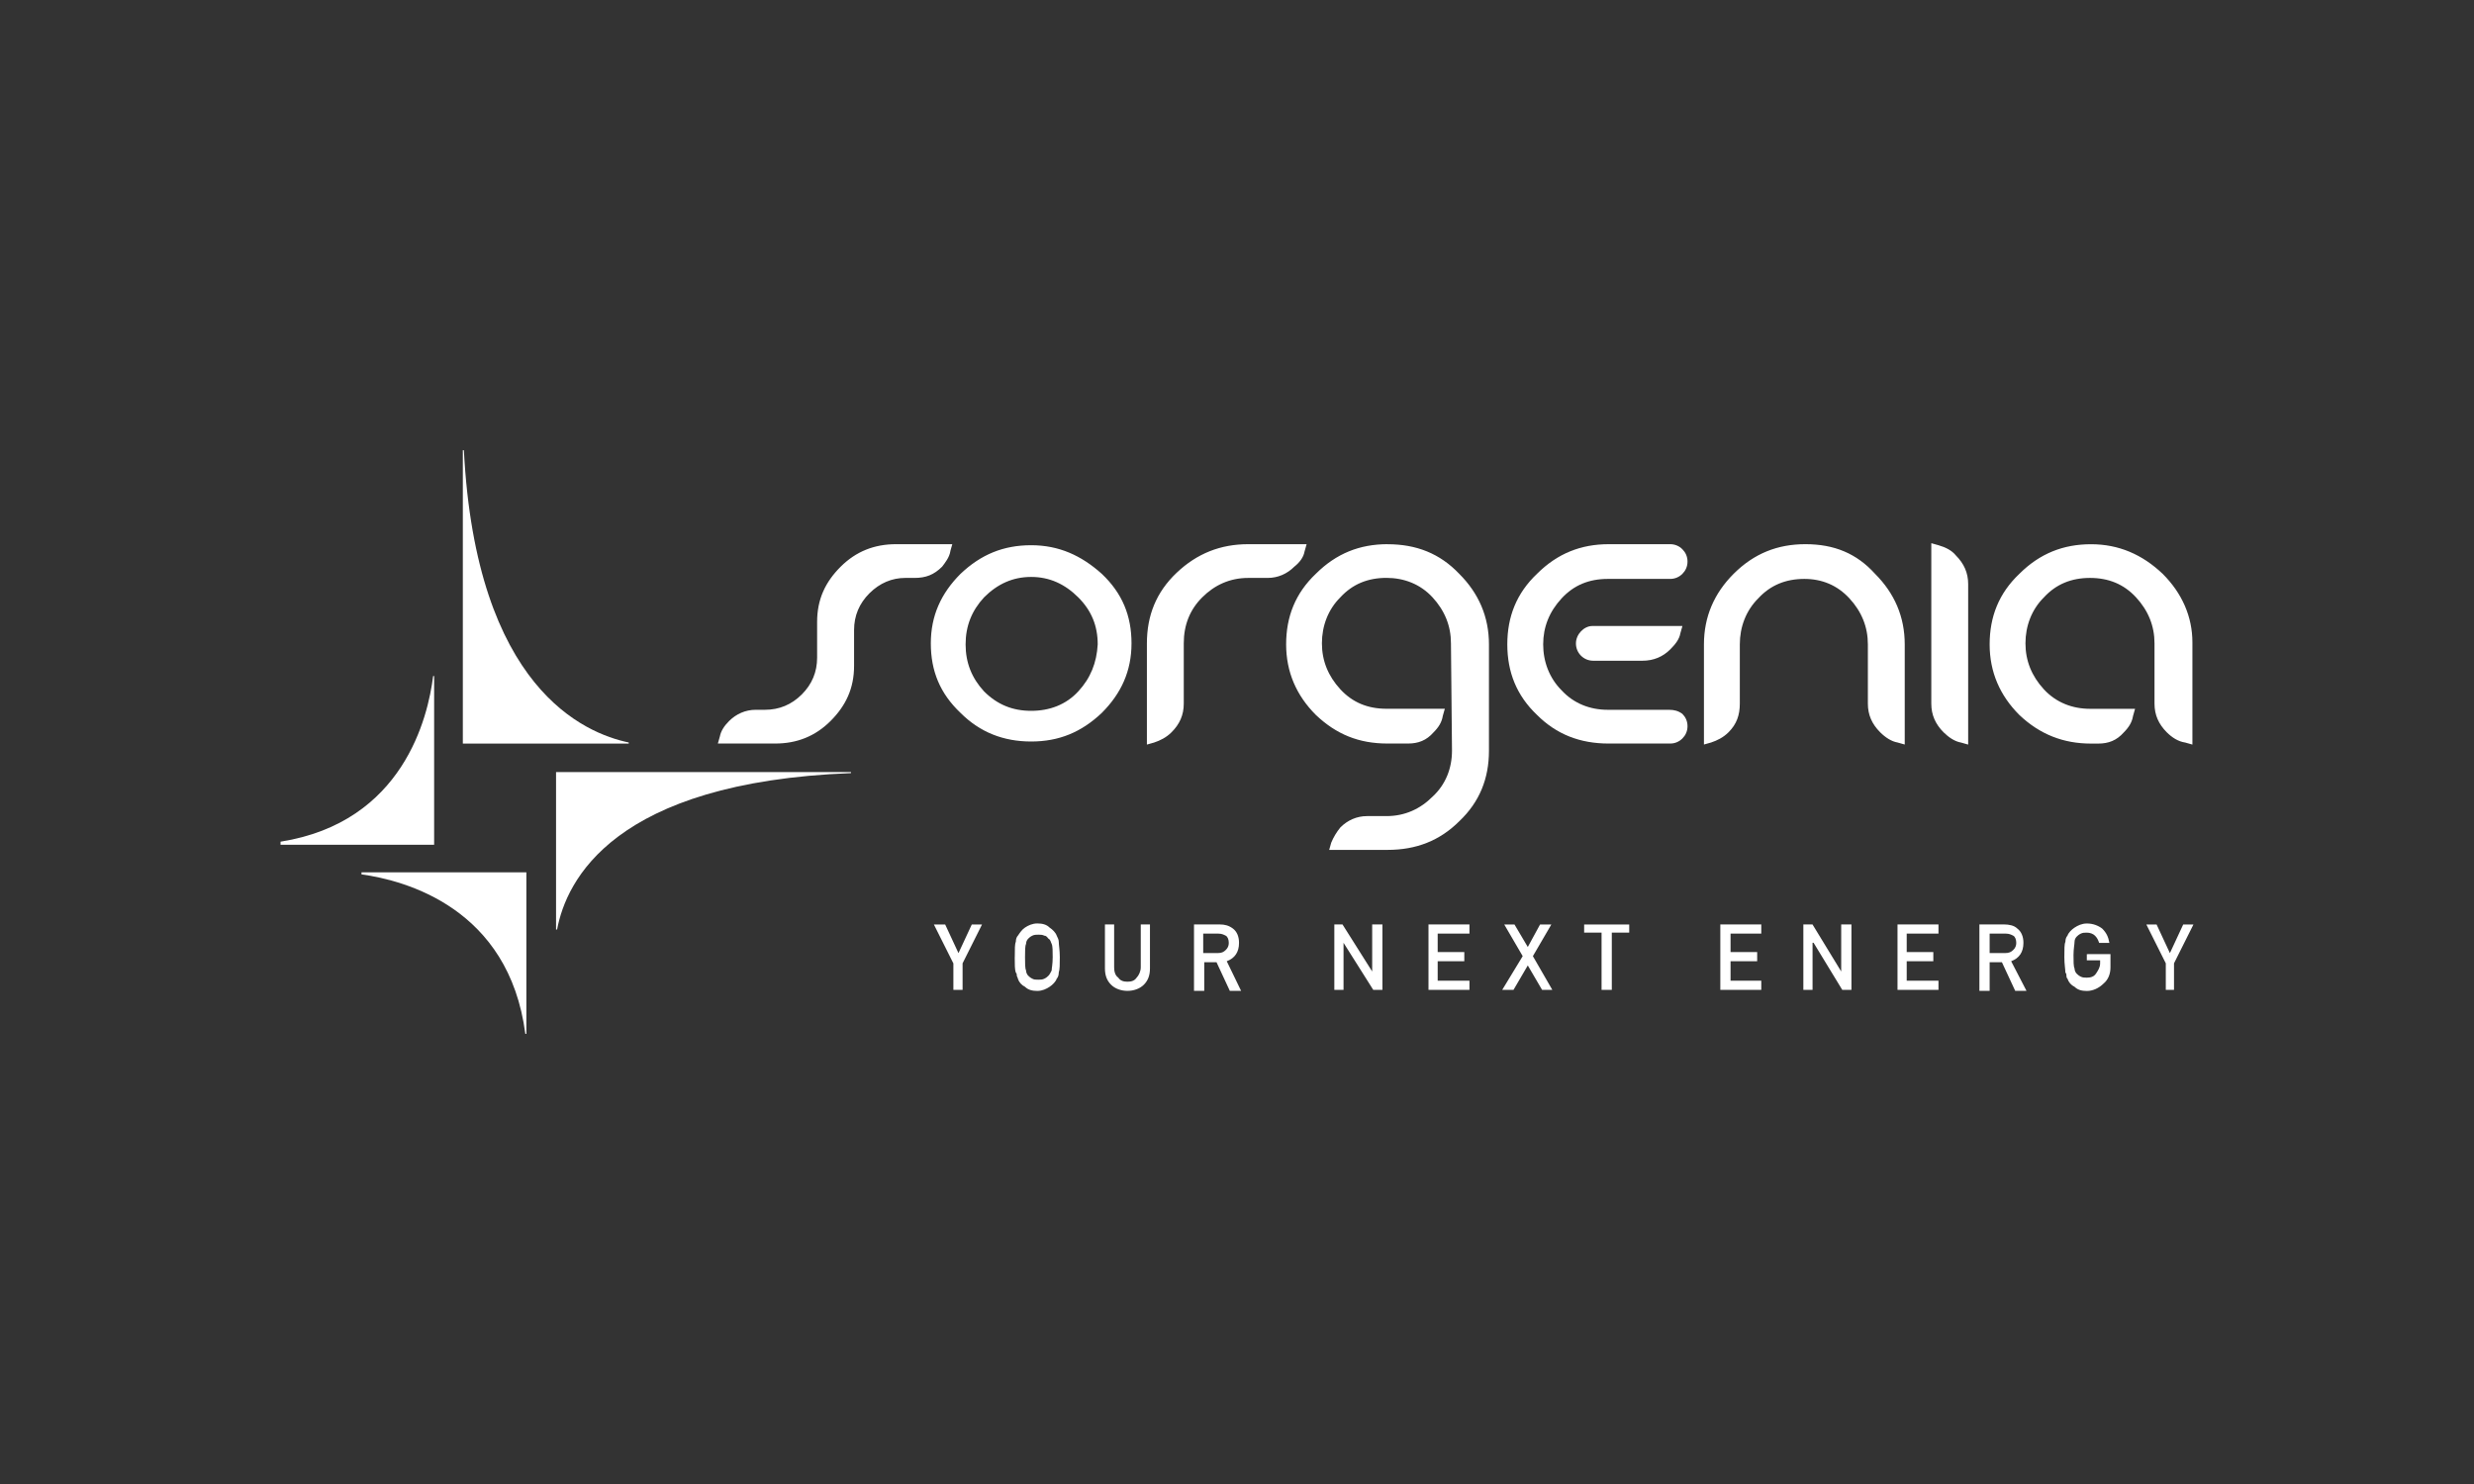
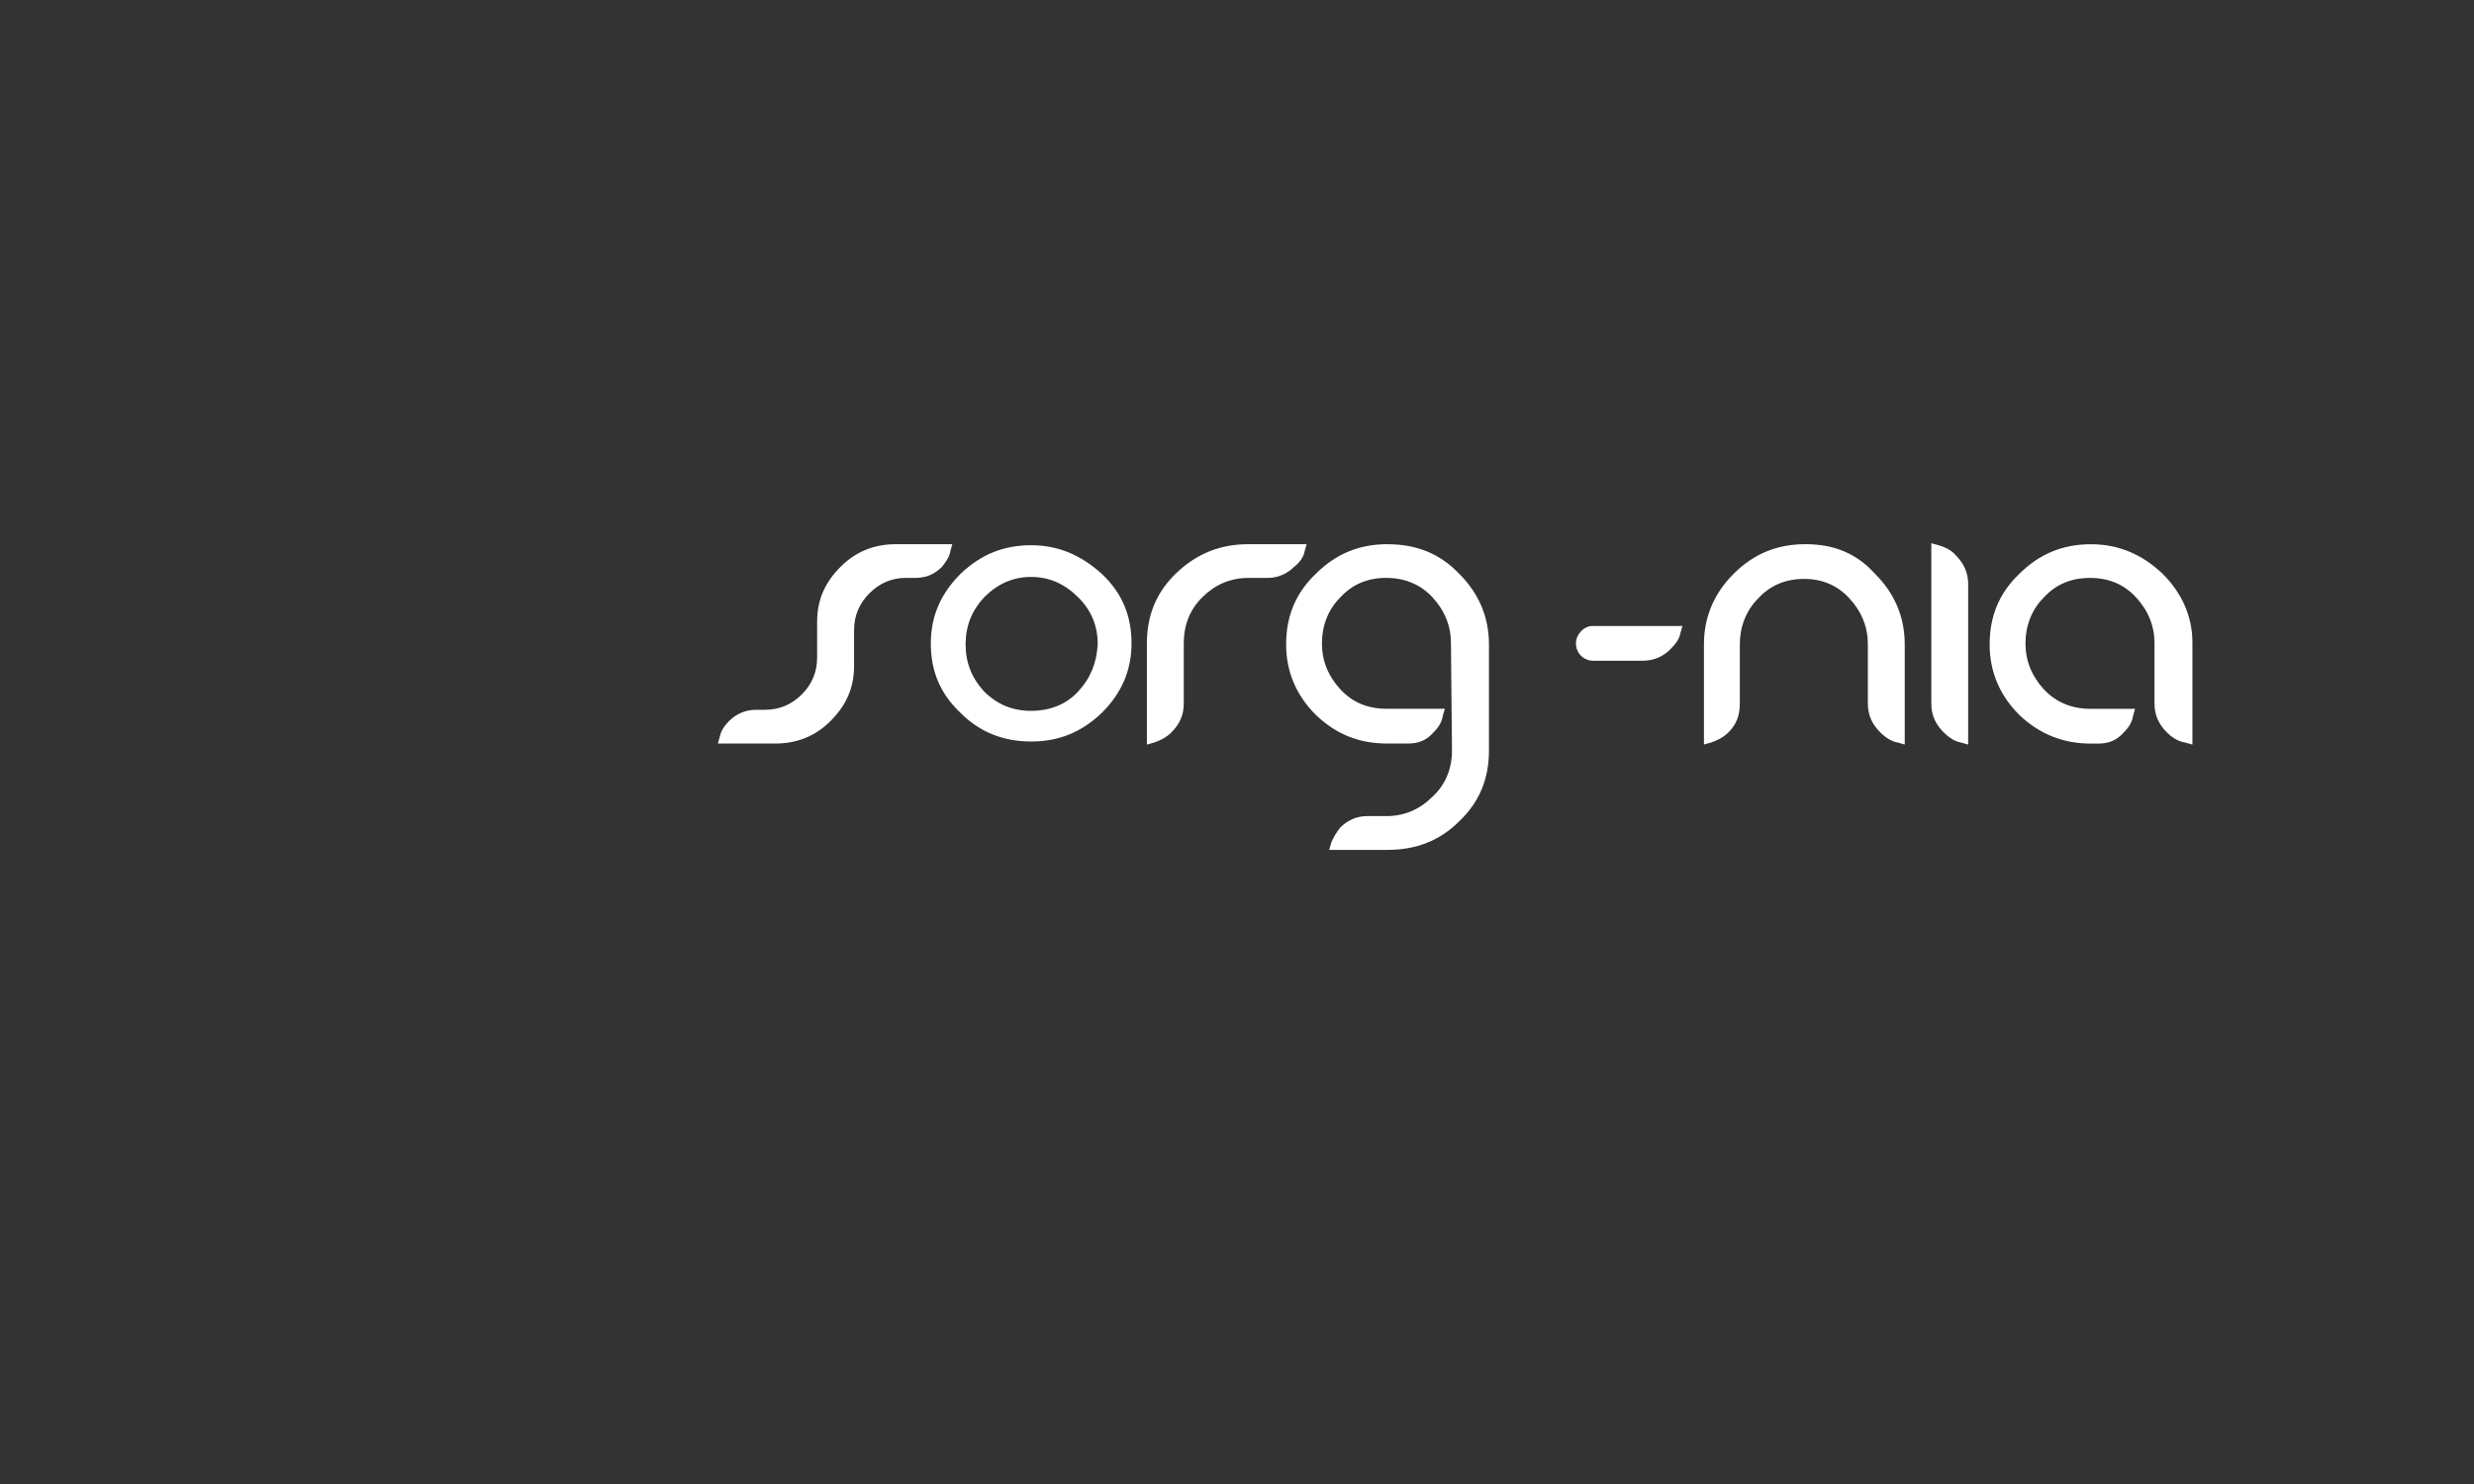
<svg xmlns="http://www.w3.org/2000/svg" id="Livello_1" data-name="Livello 1" viewBox="0 0 500 300">
  <rect x="0" y="0" width="500" height="300" fill="#333333" stroke="none" />
  <defs>
    <style>
      .cls-1 {
        fill: #fff;
      }
    </style>
  </defs>
-   <path class="cls-1" d="M112.38,156.09v31.82h.21c1.86-9.92,11.38-29.76,59.4-31.62v-.21h-59.6ZM127.07,150.1c-8.9-1.86-30.84-10.95-33.32-59.09h-.21v59.31h33.53v-.21h0ZM87.75,136.67h-.21c-1.03,8.27-6,29.55-30.84,33.48v.62h31.04v-34.09ZM73.06,176.76c8.9,1.24,29.8,6.82,33.11,32.24h.21v-32.65h-33.32v.41h0Z" />
  <path class="cls-1" d="M192.05,111.46l.41-1.45h-11.38c-4.35,0-8.07,1.45-11.18,4.55-3.11,3.1-4.76,6.61-4.76,11.16v7.23c0,2.89-1.03,5.37-3.1,7.44-2.07,2.06-4.55,3.1-7.45,3.1h-1.86c-2.07,0-3.93.83-5.38,2.27-1.04,1.03-1.66,2.07-1.86,3.1l-.41,1.45h11.59c4.35,0,8.07-1.45,11.18-4.55,3.1-3.1,4.76-6.61,4.76-11.16v-7.23c0-2.89,1.04-5.37,3.11-7.44,2.07-2.06,4.55-3.1,7.24-3.1h1.86c2.28,0,3.93-.62,5.59-2.28.62-.82,1.45-1.86,1.66-3.1M208.4,110.22c-5.59,0-10.14,1.86-14.28,5.79-3.93,3.93-6,8.47-6,14.05s1.86,10.13,6,14.05c3.93,3.93,8.69,5.79,14.28,5.79s10.14-1.86,14.28-5.79c3.93-3.93,6-8.47,6-14.05s-1.86-10.13-6-14.05c-4.14-3.72-8.69-5.79-14.28-5.79M217.92,139.77c-2.48,2.69-5.79,3.93-9.52,3.93s-6.83-1.24-9.52-3.93c-2.48-2.69-3.73-5.79-3.73-9.5s1.24-6.82,3.73-9.51c2.69-2.69,5.79-4.13,9.52-4.13s6.83,1.45,9.52,4.13c2.69,2.69,3.93,5.79,3.93,9.51-.21,3.72-1.45,6.82-3.93,9.5M263.66,111.46l.41-1.45h-11.79c-5.59,0-10.35,1.86-14.49,5.79-4.14,3.93-6,8.68-6,14.26v20.46l1.45-.41c1.24-.41,2.48-1.03,3.52-2.07,1.66-1.65,2.48-3.51,2.48-5.79v-12.19c0-3.72,1.24-6.82,3.73-9.3,2.48-2.48,5.58-3.93,9.31-3.93h3.93c2.07,0,3.93-.83,5.38-2.28,1.03-.82,1.86-1.86,2.07-3.1M364.86,110.01c-5.59,0-10.35,1.86-14.49,5.99-3.93,3.93-6,8.68-6,14.26v20.25l1.45-.41c1.24-.41,2.48-1.03,3.52-2.07,1.66-1.65,2.28-3.51,2.28-5.79v-11.98c0-3.51,1.24-6.82,3.73-9.3,2.48-2.69,5.59-3.93,9.31-3.93,3.52,0,6.62,1.24,9.11,3.93,2.48,2.69,3.73,5.79,3.73,9.3v11.98c0,2.28.83,4.13,2.48,5.79,1.03,1.03,2.28,1.86,3.52,2.07l1.45.41v-20.25c0-5.58-2.07-10.33-6-14.26-3.73-4.13-8.28-5.99-14.07-5.99M391.77,110.22l-1.45-.41v32.44c0,2.27.83,4.13,2.48,5.79,1.04,1.03,2.28,1.86,3.52,2.07l1.45.41v-32.44c0-2.27-.83-4.13-2.48-5.79-.83-1.03-2.07-1.65-3.52-2.07M280.42,110.01c-5.59,0-10.35,1.86-14.49,5.99-4.14,3.93-6,8.68-6,14.26s2.07,10.33,6,14.26c4.14,3.93,8.69,5.79,14.49,5.79h4.14c2.07,0,3.73-.62,5.17-2.27,1.04-1.03,1.66-2.07,1.86-3.31l.41-1.45h-11.8c-3.73,0-6.83-1.24-9.31-3.93-2.48-2.69-3.73-5.79-3.73-9.3s1.24-6.82,3.73-9.3c2.48-2.69,5.59-3.93,9.31-3.93,3.52,0,6.83,1.24,9.31,3.93,2.48,2.69,3.73,5.79,3.73,9.3l.21,21.7c0,3.51-1.24,6.82-3.93,9.3-2.48,2.48-5.59,3.93-9.31,3.93h-3.93c-2.07,0-3.93.83-5.38,2.28-.77.94-1.4,1.98-1.86,3.1l-.41,1.45h11.8c5.79,0,10.55-1.86,14.49-5.79,4.14-3.93,6-8.68,6-14.26v-21.49c0-5.58-2.07-10.33-6-14.26-3.93-4.13-8.69-5.99-14.49-5.99M437.09,116.01c-4.14-3.93-8.9-5.99-14.49-5.99s-10.35,1.86-14.49,5.99c-4.14,3.93-6,8.68-6,14.26s2.07,10.33,6,14.26c4.14,3.93,8.9,5.79,14.49,5.79h1.45c2.07,0,3.73-.62,5.18-2.27,1.03-1.03,1.66-2.07,1.86-3.31l.41-1.45h-9.11c-3.52,0-6.83-1.24-9.31-3.93-2.48-2.69-3.73-5.79-3.73-9.3s1.24-6.82,3.73-9.3c2.48-2.69,5.59-3.93,9.31-3.93s6.83,1.24,9.31,3.93,3.73,5.79,3.73,9.3v12.19c0,2.27.83,4.13,2.48,5.79,1.04,1.03,2.28,1.86,3.73,2.07l1.45.41v-20.66c0-5.17-2.07-9.92-6-13.85" />
-   <path class="cls-1" d="M337.34,143.49h-12.42c-3.52,0-6.83-1.24-9.31-3.93-2.48-2.48-3.73-5.79-3.73-9.3s1.24-6.61,3.73-9.3c2.48-2.69,5.59-3.93,9.31-3.93h12.62c1.03,0,1.86-.41,2.48-1.03.62-.62,1.03-1.45,1.03-2.48s-.41-1.86-1.03-2.48c-.65-.67-1.55-1.04-2.48-1.03h-12.42c-5.59,0-10.35,1.86-14.49,5.99-4.14,3.93-6,8.68-6,14.26s1.86,10.33,6,14.26c3.93,3.93,8.69,5.79,14.49,5.79h12.42c1.03,0,1.86-.41,2.48-1.03.62-.62,1.03-1.45,1.03-2.48s-.41-1.86-1.03-2.48c-.83-.62-1.66-.83-2.69-.83" />
  <path class="cls-1" d="M318.5,130.06c-.01,1.93,1.53,3.5,3.46,3.51.02,0,.04,0,.06,0h9.93c2.28,0,4.14-.83,5.59-2.27,1.03-1.03,1.86-2.06,2.07-3.3l.41-1.45h-18.21c-1.66,0-3.31,1.65-3.31,3.51" />
-   <path class="cls-1" d="M192.67,194.74l-3.93-7.85h2.28l2.69,5.79,2.69-5.79h2.07l-3.93,7.85v5.37h-1.86v-5.37ZM205.09,193.5c0-1.65,0-2.69.21-3.1,0-.62.21-1.04.41-1.24.42-.62.83-1.24,1.45-1.65.62-.41,1.45-.83,2.48-.83s1.86.21,2.48.83c.62.41,1.24,1.03,1.45,1.65.21.41.41.83.41,1.24,0,.62.21,1.65.21,3.1s0,2.48-.21,3.1c0,.62-.21,1.03-.41,1.24-.21.62-.83,1.24-1.45,1.65-.62.41-1.45.83-2.48.83s-1.86-.21-2.48-.83c-.69-.33-1.22-.93-1.45-1.65,0-.21-.21-.41-.21-.62s0-.41-.21-.62c-.21-.62-.21-1.65-.21-3.1M207.16,193.5c0,1.24,0,2.27.21,2.69,0,.41.21.82.41,1.03.21.21.42.41.83.62.41.21.62.21,1.24.21.41,0,.83,0,1.24-.21.41-.21.62-.41.83-.62.21-.21.41-.62.62-1.03,0-.41.21-1.24.21-2.69,0-1.24,0-2.27-.21-2.69-.21-.41-.21-.82-.62-1.03-.21-.21-.41-.62-.83-.62-.41-.21-.83-.21-1.24-.21s-.83,0-1.24.21-.62.41-.83.62c-.26.28-.41.65-.41,1.03-.21.41-.21,1.45-.21,2.69M223.1,186.88h2.07v8.68c0,.83.21,1.65.83,2.07.41.62,1.04.83,1.86.83s1.45-.21,1.86-.83c.41-.41.83-1.24.83-2.07v-8.68h1.86v8.88c0,1.45-.41,2.48-1.24,3.31-.83.83-2.07,1.24-3.31,1.24s-2.48-.41-3.31-1.24c-.83-.83-1.24-1.86-1.24-3.3v-8.89h-.21ZM241.31,186.88h5.17c1.04,0,1.86.21,2.69.83s1.24,1.65,1.24,2.89c0,1.86-.83,3.1-2.48,3.72l2.9,5.99h-2.28l-2.69-5.79h-2.48v5.79h-2.07v-13.43h0ZM243.17,192.67h2.9c.83,0,1.24-.21,1.65-.62.41-.37.64-.9.62-1.45,0-.62-.21-1.24-.62-1.45-.41-.21-.83-.41-1.45-.41h-3.1v3.92ZM269.66,186.88h1.66l6,9.51v-9.51h2.07v13.22h-1.86l-6-9.51v9.51h-1.86v-13.22ZM288.7,186.88h8.28v1.86h-6.42v3.72h5.38v1.86h-5.38v3.93h6.42v1.86h-8.28v-13.22ZM308.78,195.15l-2.9,4.96h-2.28l4.14-6.82-3.73-6.4h2.07l2.69,4.55,2.48-4.55h2.28l-3.73,6.4,3.93,6.82h-2.07l-2.9-4.96ZM323.68,188.54h-3.52v-1.65h9.11v1.65h-3.52v11.57h-2.07v-11.57ZM347.68,186.88h8.28v1.86h-6.21v3.72h5.38v1.86h-5.38v3.93h6.21v1.86h-8.28v-13.22ZM364.45,186.88h1.86l5.8,9.51v-9.51h2.07v13.22h-1.86l-5.79-9.51h-.21v9.51h-1.86v-13.22ZM383.49,186.88h8.28v1.86h-6.42v3.72h5.38v1.86h-5.38v3.93h6.42v1.86h-8.28v-13.22ZM400.04,186.88h4.97c1.03,0,2.07.21,2.69.83.83.62,1.24,1.65,1.24,2.89,0,1.86-.83,3.1-2.48,3.72l3.1,5.99h-2.28l-2.69-5.79h-2.48v5.79h-2.07v-13.43h0ZM402.11,192.67h3.1c.83,0,1.24-.21,1.66-.62.41-.37.64-.9.62-1.45,0-.62-.21-1.24-.62-1.45s-.83-.41-1.45-.41h-3.31v3.92ZM421.98,192.88h4.55v2.69c0,1.24-.41,2.48-1.45,3.31-.83.83-2.07,1.45-3.31,1.45-1.04,0-1.86-.21-2.48-.83-.69-.33-1.22-.93-1.45-1.65-.21-.21-.21-.41-.21-.62s0-.41-.21-.62c0-.62-.21-1.65-.21-3.1,0-1.65,0-2.69.21-3.1,0-.62.21-1.04.41-1.24.21-.62.83-1.24,1.45-1.65.62-.41,1.45-.83,2.48-.83,1.24,0,2.28.41,3.1,1.03.83.83,1.24,1.65,1.45,2.89h-2.07c-.21-.62-.41-1.03-.83-1.45-.41-.41-1.04-.62-1.66-.62-.41,0-.83,0-1.24.21-.41.21-.62.41-.83.62-.26.28-.41.65-.41,1.03,0,.41-.21,1.45-.21,2.69s0,2.27.21,2.69c0,.41.21.83.41,1.03.21.21.42.41.83.62.41.21.83.21,1.24.21.83,0,1.45-.21,1.86-.83.41-.62.83-1.24.83-2.06v-.62h-2.69v-1.24h.21ZM437.71,194.74l-3.93-7.85h2.07l2.69,5.79,2.69-5.79h2.07l-3.93,7.85v5.37h-1.66v-5.37Z" />
</svg>